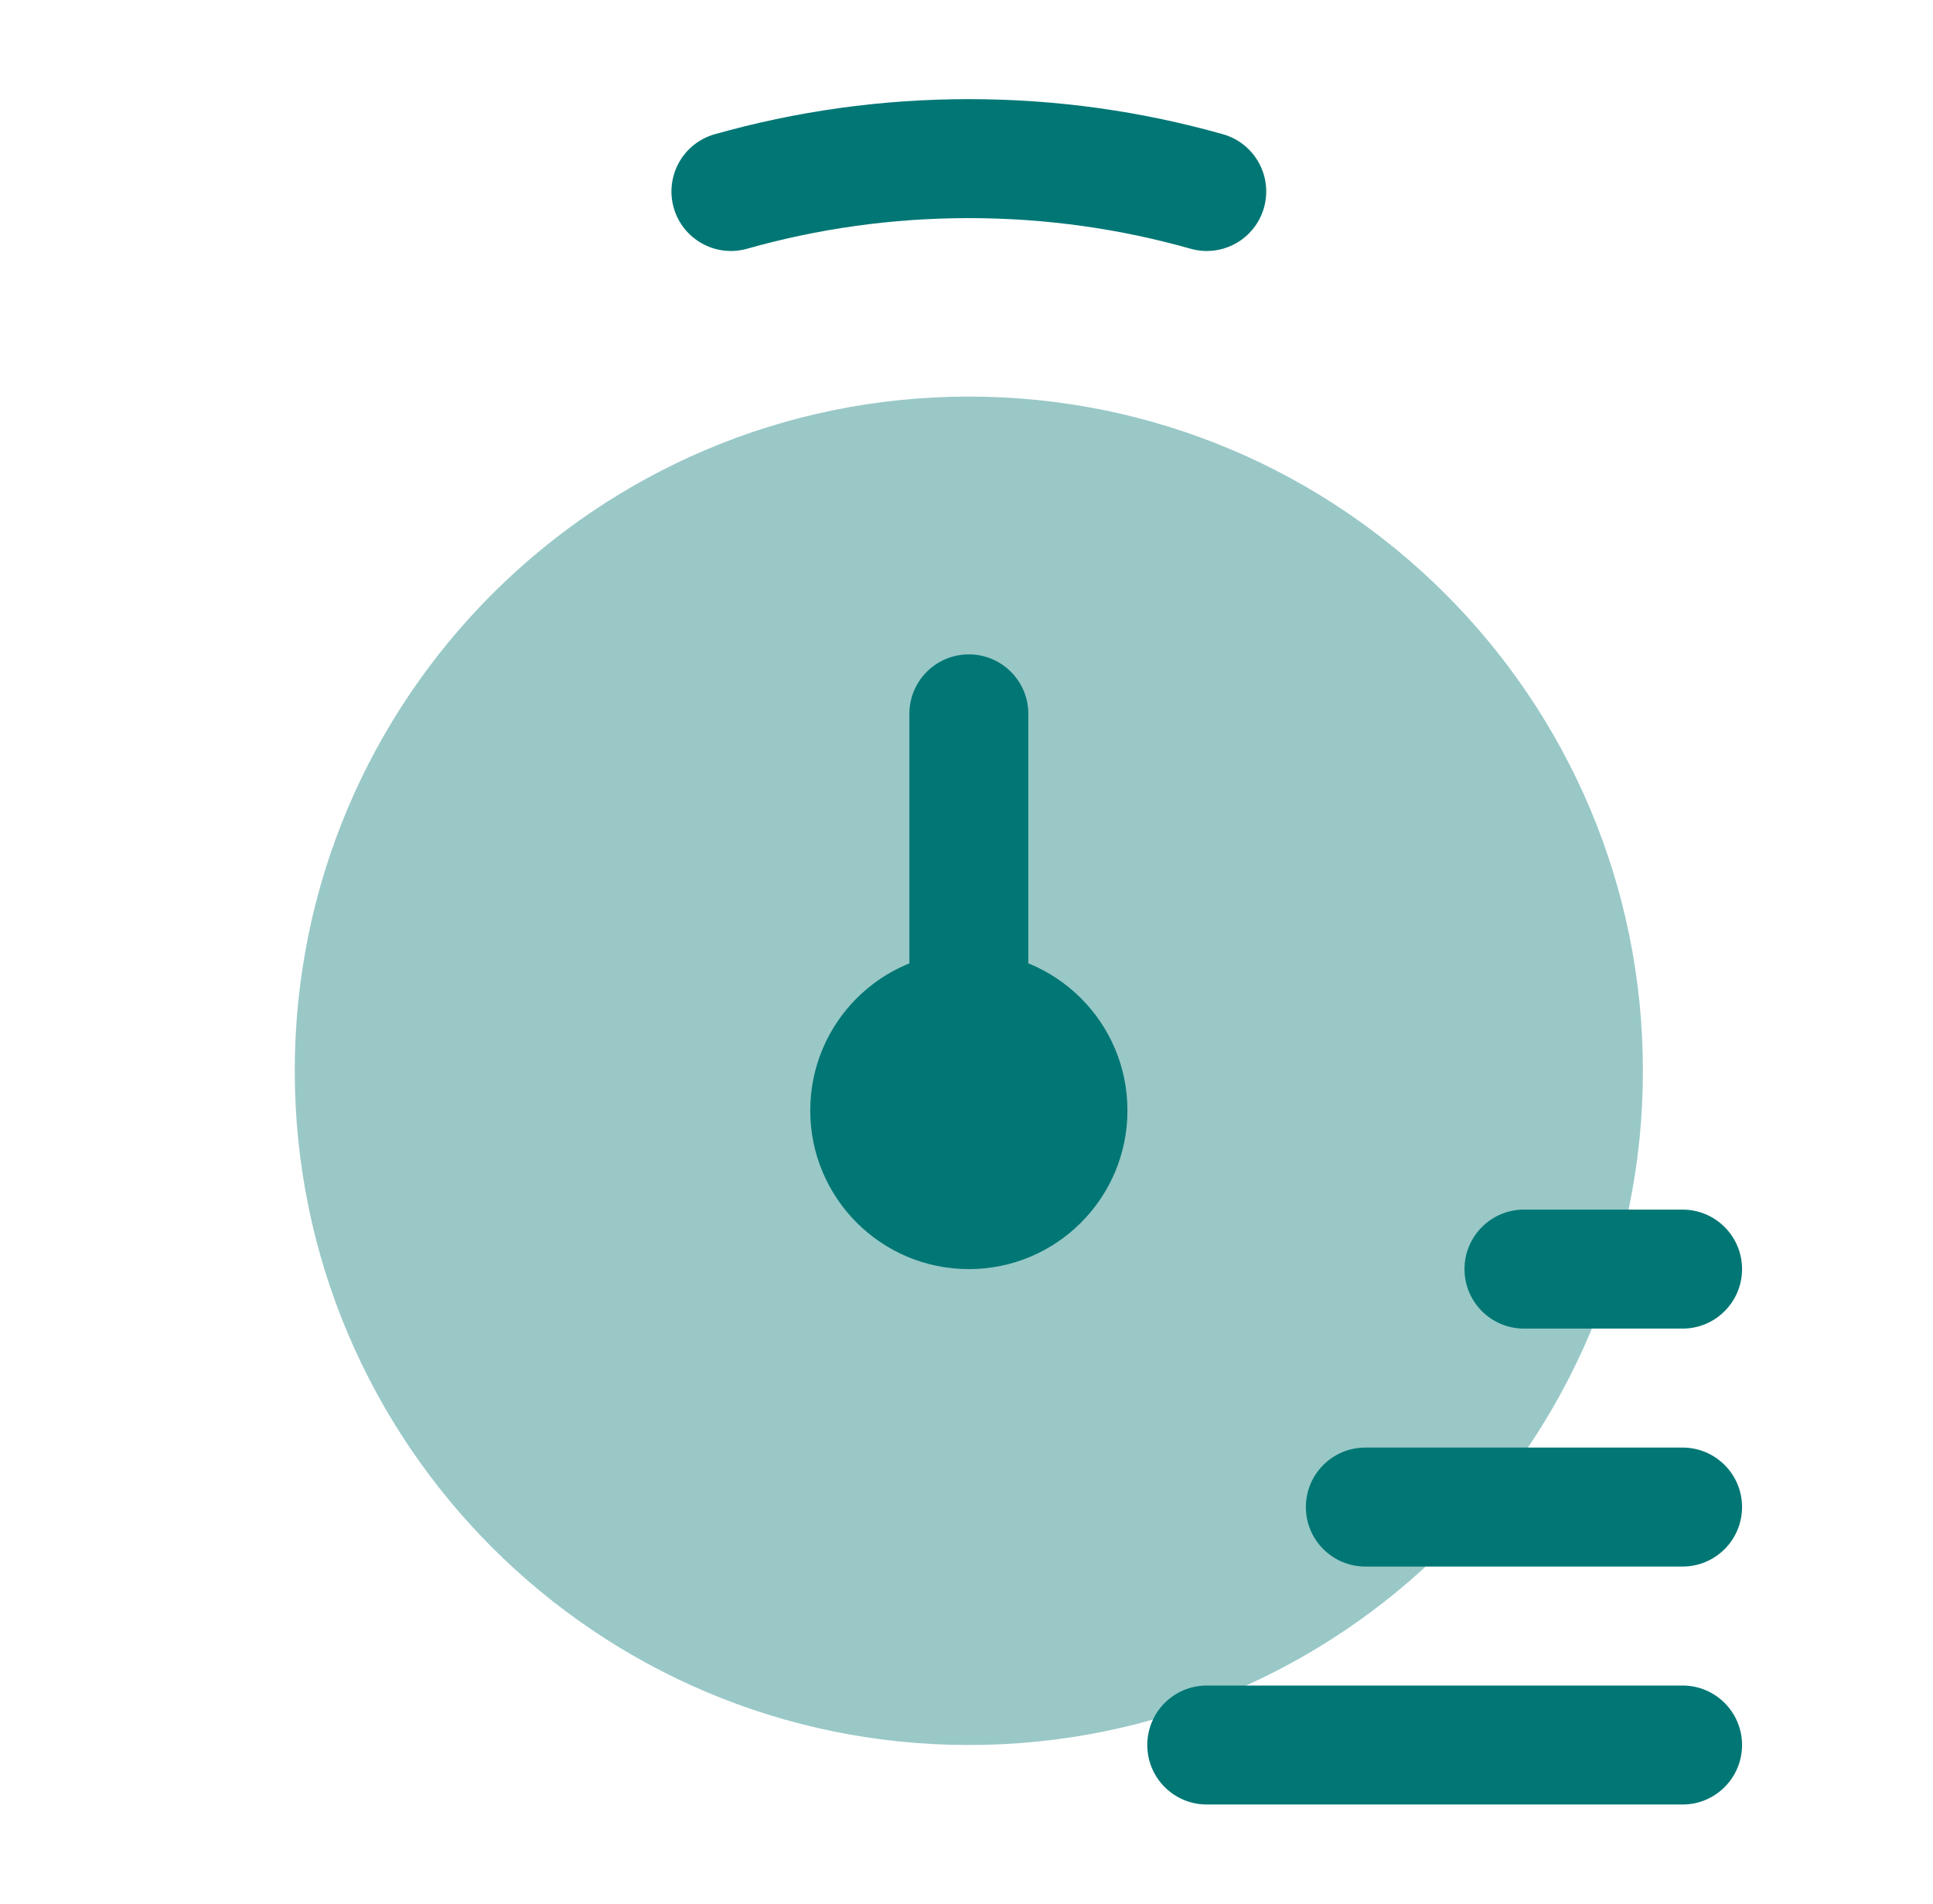
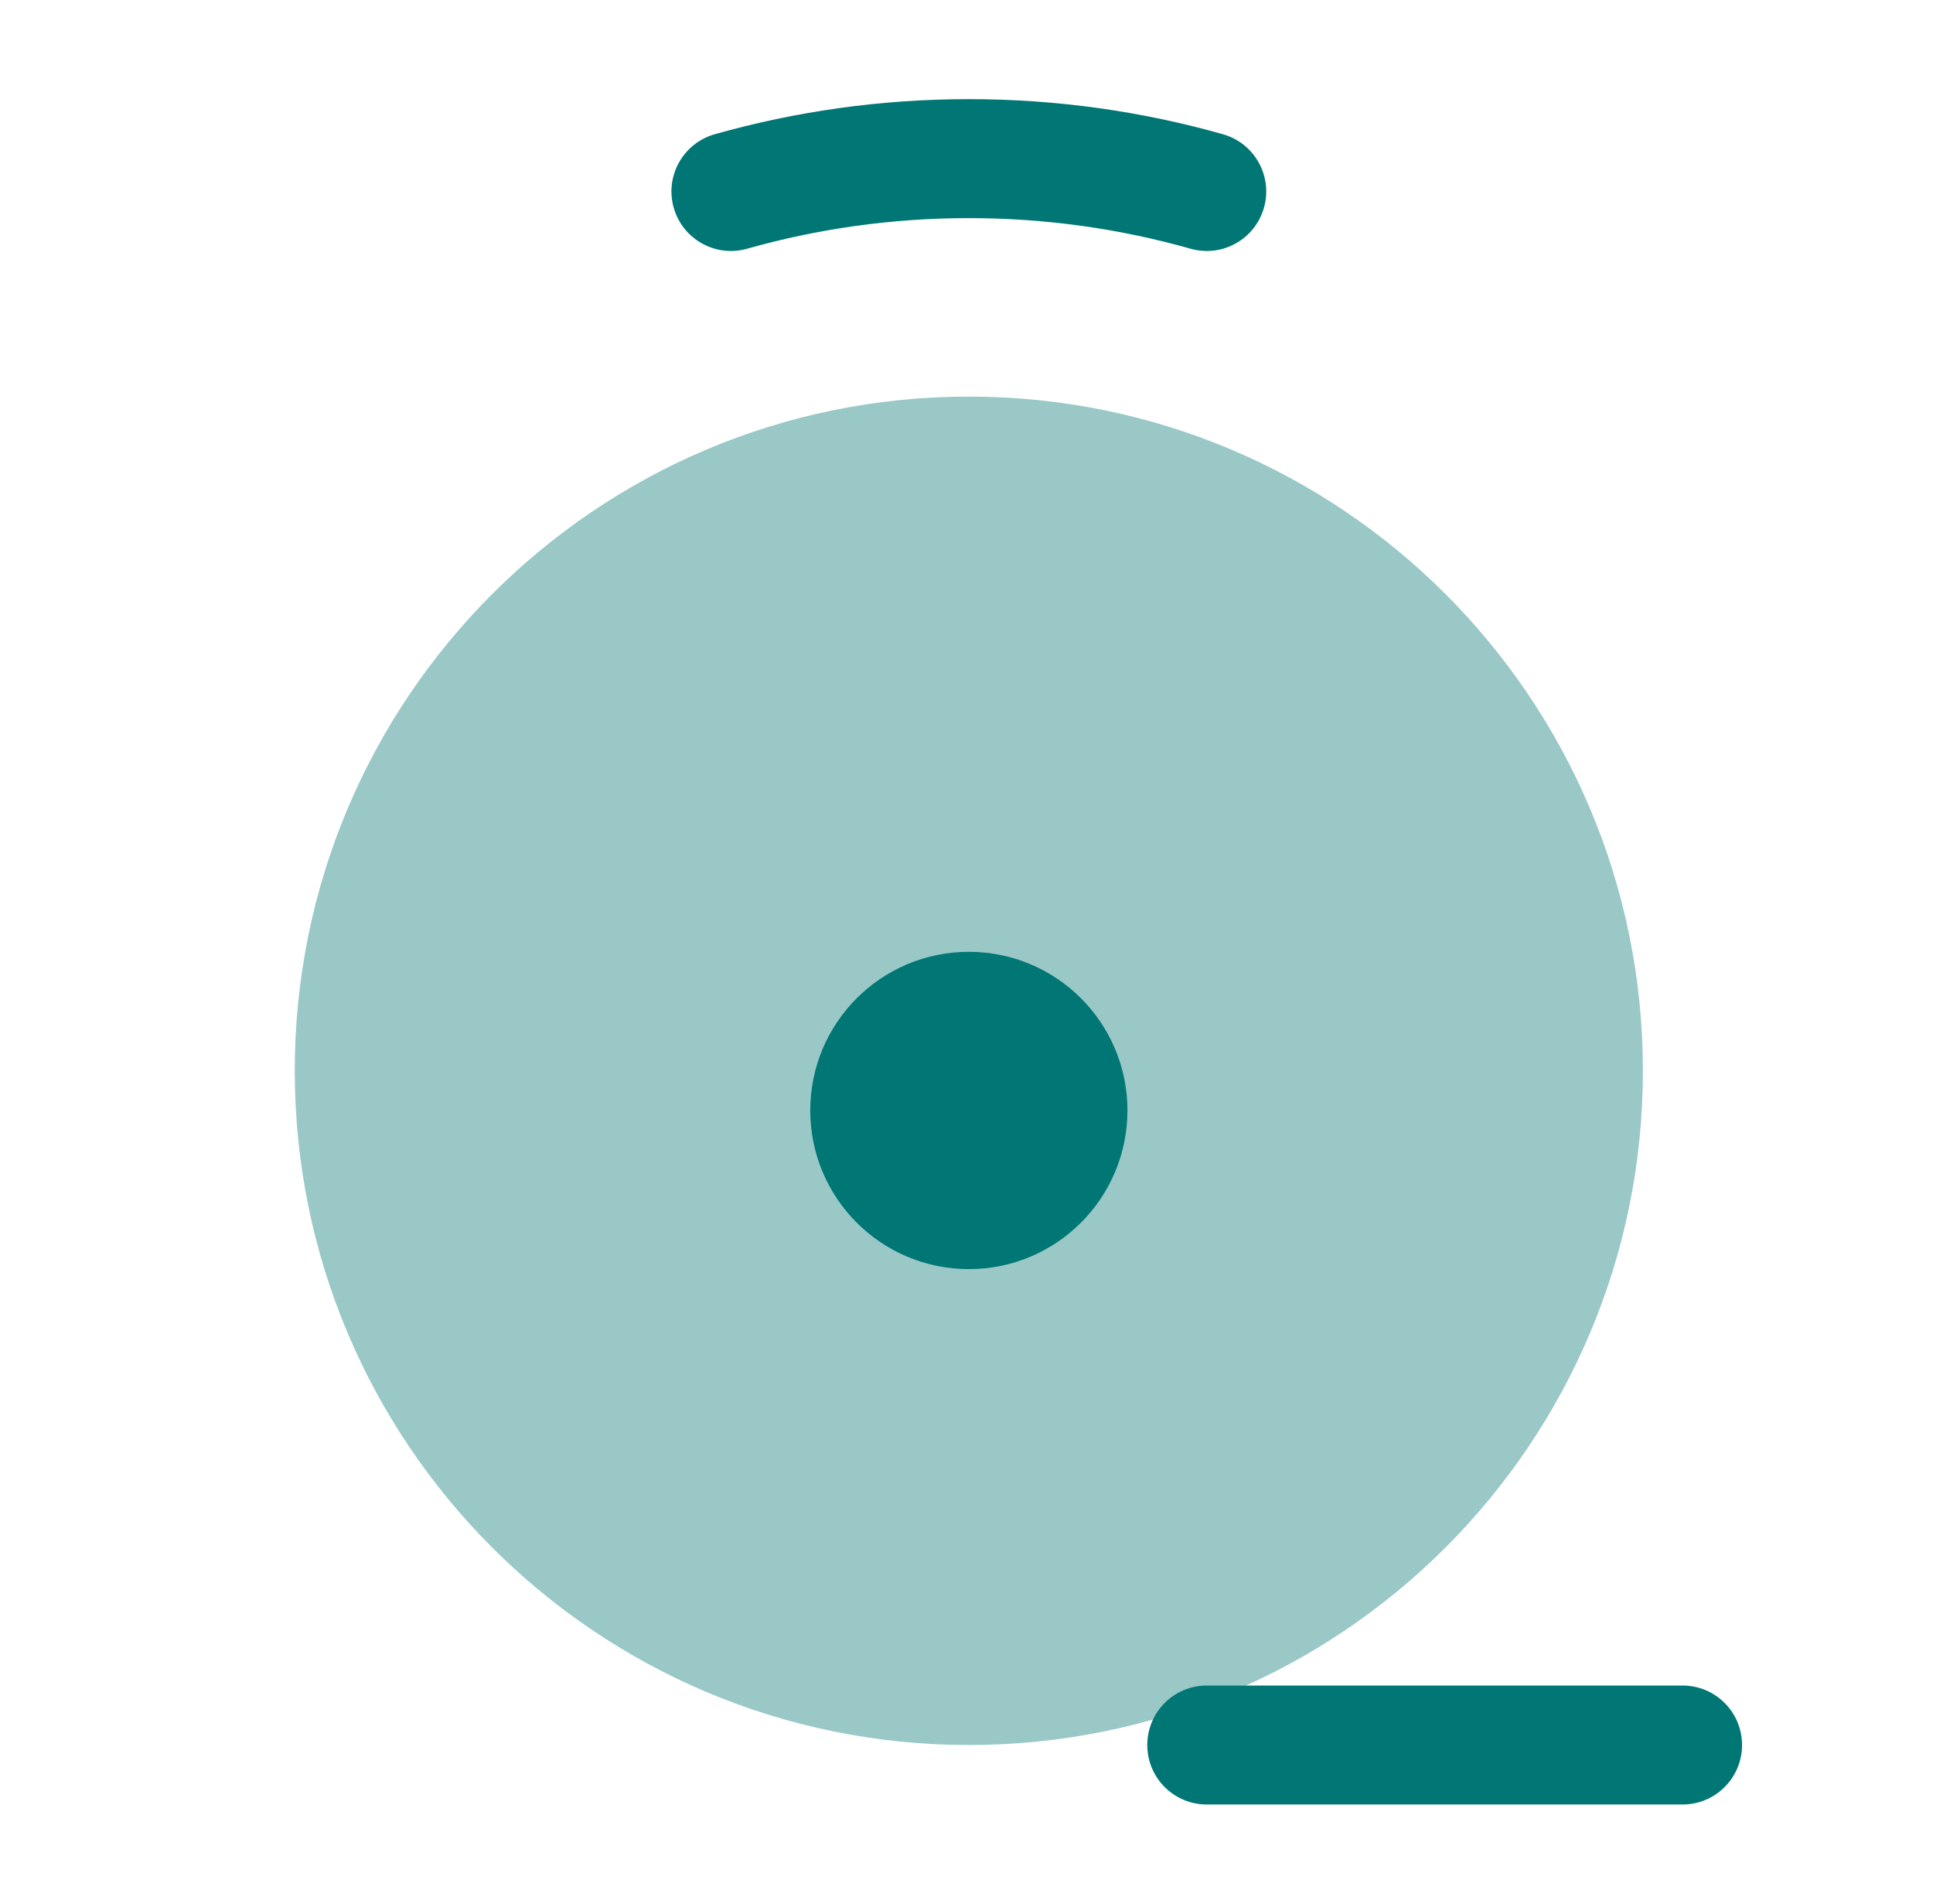
<svg xmlns="http://www.w3.org/2000/svg" width="65" height="64" viewBox="0 0 65 64" fill="none">
  <path opacity="0.4" d="M55.245 36C55.245 48.519 45.097 58.667 32.579 58.667C20.06 58.667 9.912 48.519 9.912 36C9.912 23.482 20.06 13.333 32.579 13.333C45.097 13.333 55.245 23.482 55.245 36Z" fill="#007775" />
  <path fill-rule="evenodd" clip-rule="evenodd" d="M32.579 7.333C29.991 7.333 27.491 7.692 25.123 8.362C24.06 8.663 22.955 8.045 22.654 6.982C22.354 5.919 22.971 4.814 24.034 4.513C26.753 3.744 29.619 3.333 32.579 3.333C35.538 3.333 38.404 3.744 41.123 4.513C42.186 4.814 42.804 5.919 42.503 6.982C42.203 8.045 41.097 8.663 40.034 8.362C37.667 7.692 35.166 7.333 32.579 7.333Z" fill="#007775" />
  <path d="M37.912 37.333C37.912 40.279 35.525 42.667 32.579 42.667C29.633 42.667 27.246 40.279 27.246 37.333C27.246 34.388 29.633 32 32.579 32C35.525 32 37.912 34.388 37.912 37.333Z" fill="#007775" />
-   <path fill-rule="evenodd" clip-rule="evenodd" d="M32.579 22C33.684 22 34.579 22.895 34.579 24V34.667C34.579 35.771 33.684 36.667 32.579 36.667C31.474 36.667 30.579 35.771 30.579 34.667V24C30.579 22.895 31.474 22 32.579 22Z" fill="#007775" />
-   <path fill-rule="evenodd" clip-rule="evenodd" d="M43.912 50.667C43.912 49.562 44.807 48.667 45.912 48.667H56.579C57.683 48.667 58.579 49.562 58.579 50.667C58.579 51.771 57.683 52.667 56.579 52.667H45.912C44.807 52.667 43.912 51.771 43.912 50.667Z" fill="#007775" />
  <path fill-rule="evenodd" clip-rule="evenodd" d="M38.579 58.667C38.579 57.562 39.474 56.667 40.579 56.667L56.579 56.667C57.683 56.667 58.579 57.562 58.579 58.667C58.579 59.771 57.683 60.667 56.579 60.667L40.579 60.667C39.474 60.667 38.579 59.771 38.579 58.667Z" fill="#007775" />
-   <path fill-rule="evenodd" clip-rule="evenodd" d="M49.246 42.667C49.246 41.562 50.141 40.667 51.246 40.667H56.579C57.684 40.667 58.579 41.562 58.579 42.667C58.579 43.771 57.684 44.667 56.579 44.667H51.246C50.141 44.667 49.246 43.771 49.246 42.667Z" fill="#007775" />
</svg>